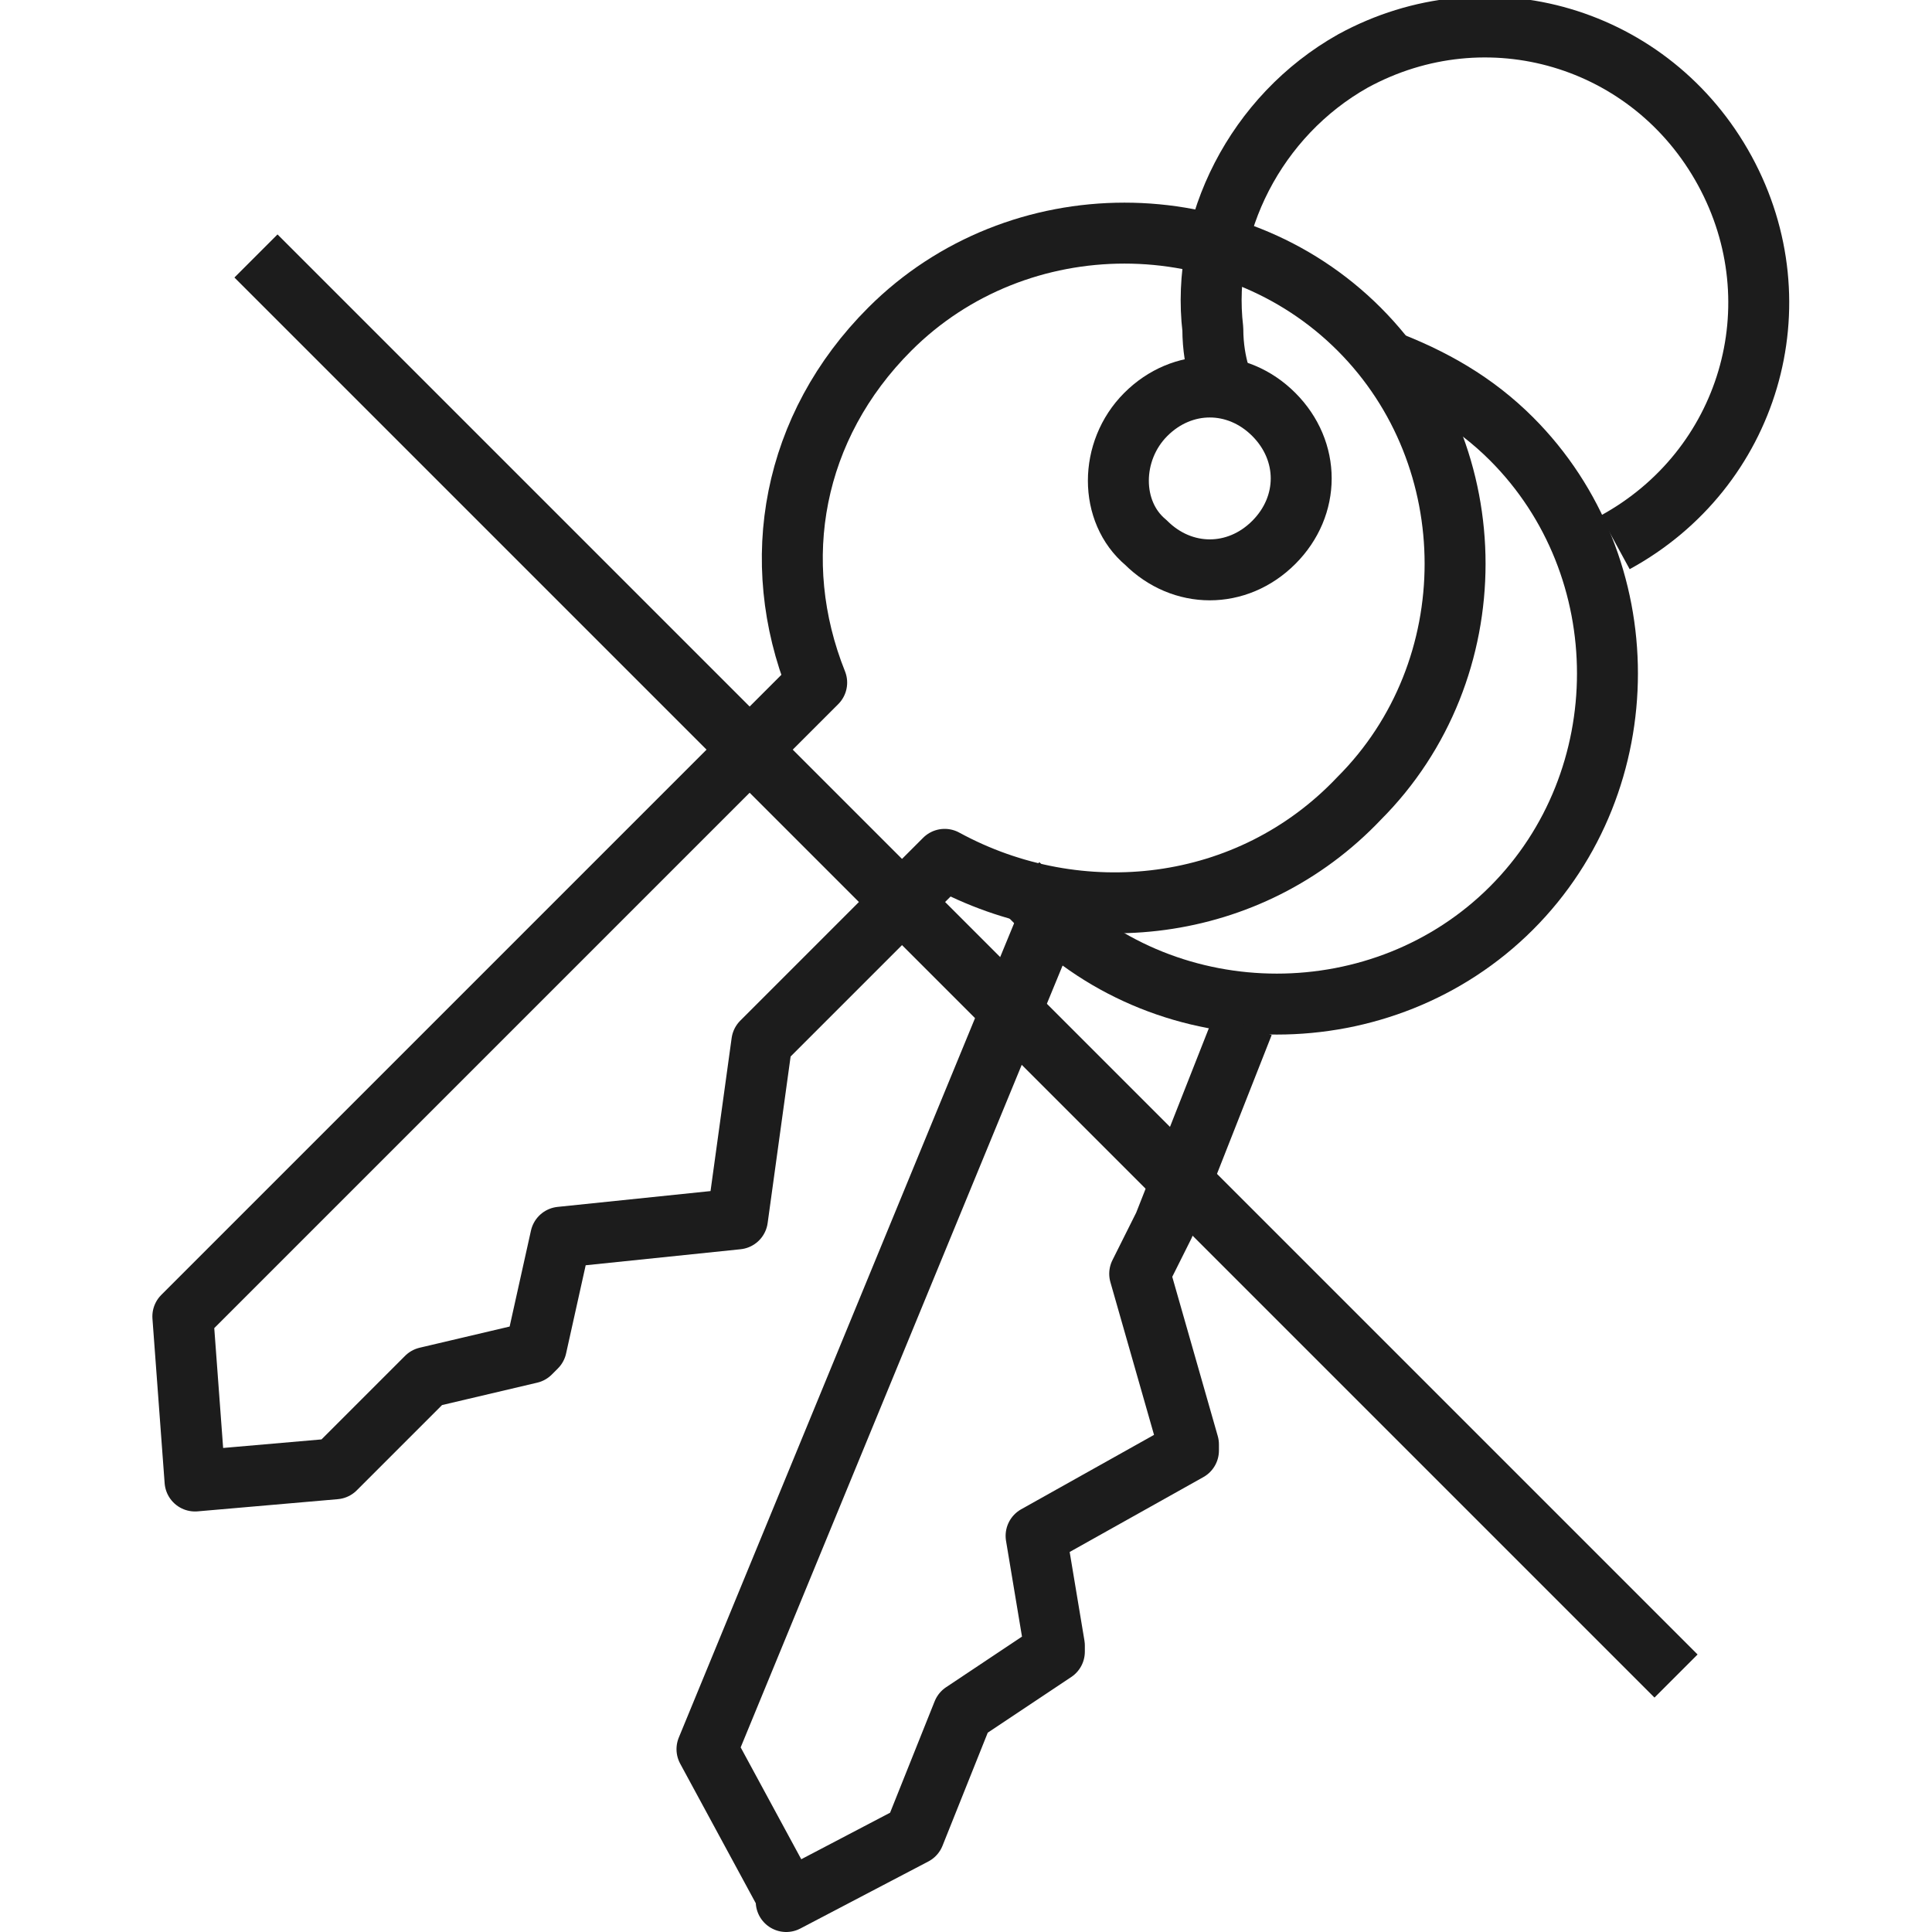
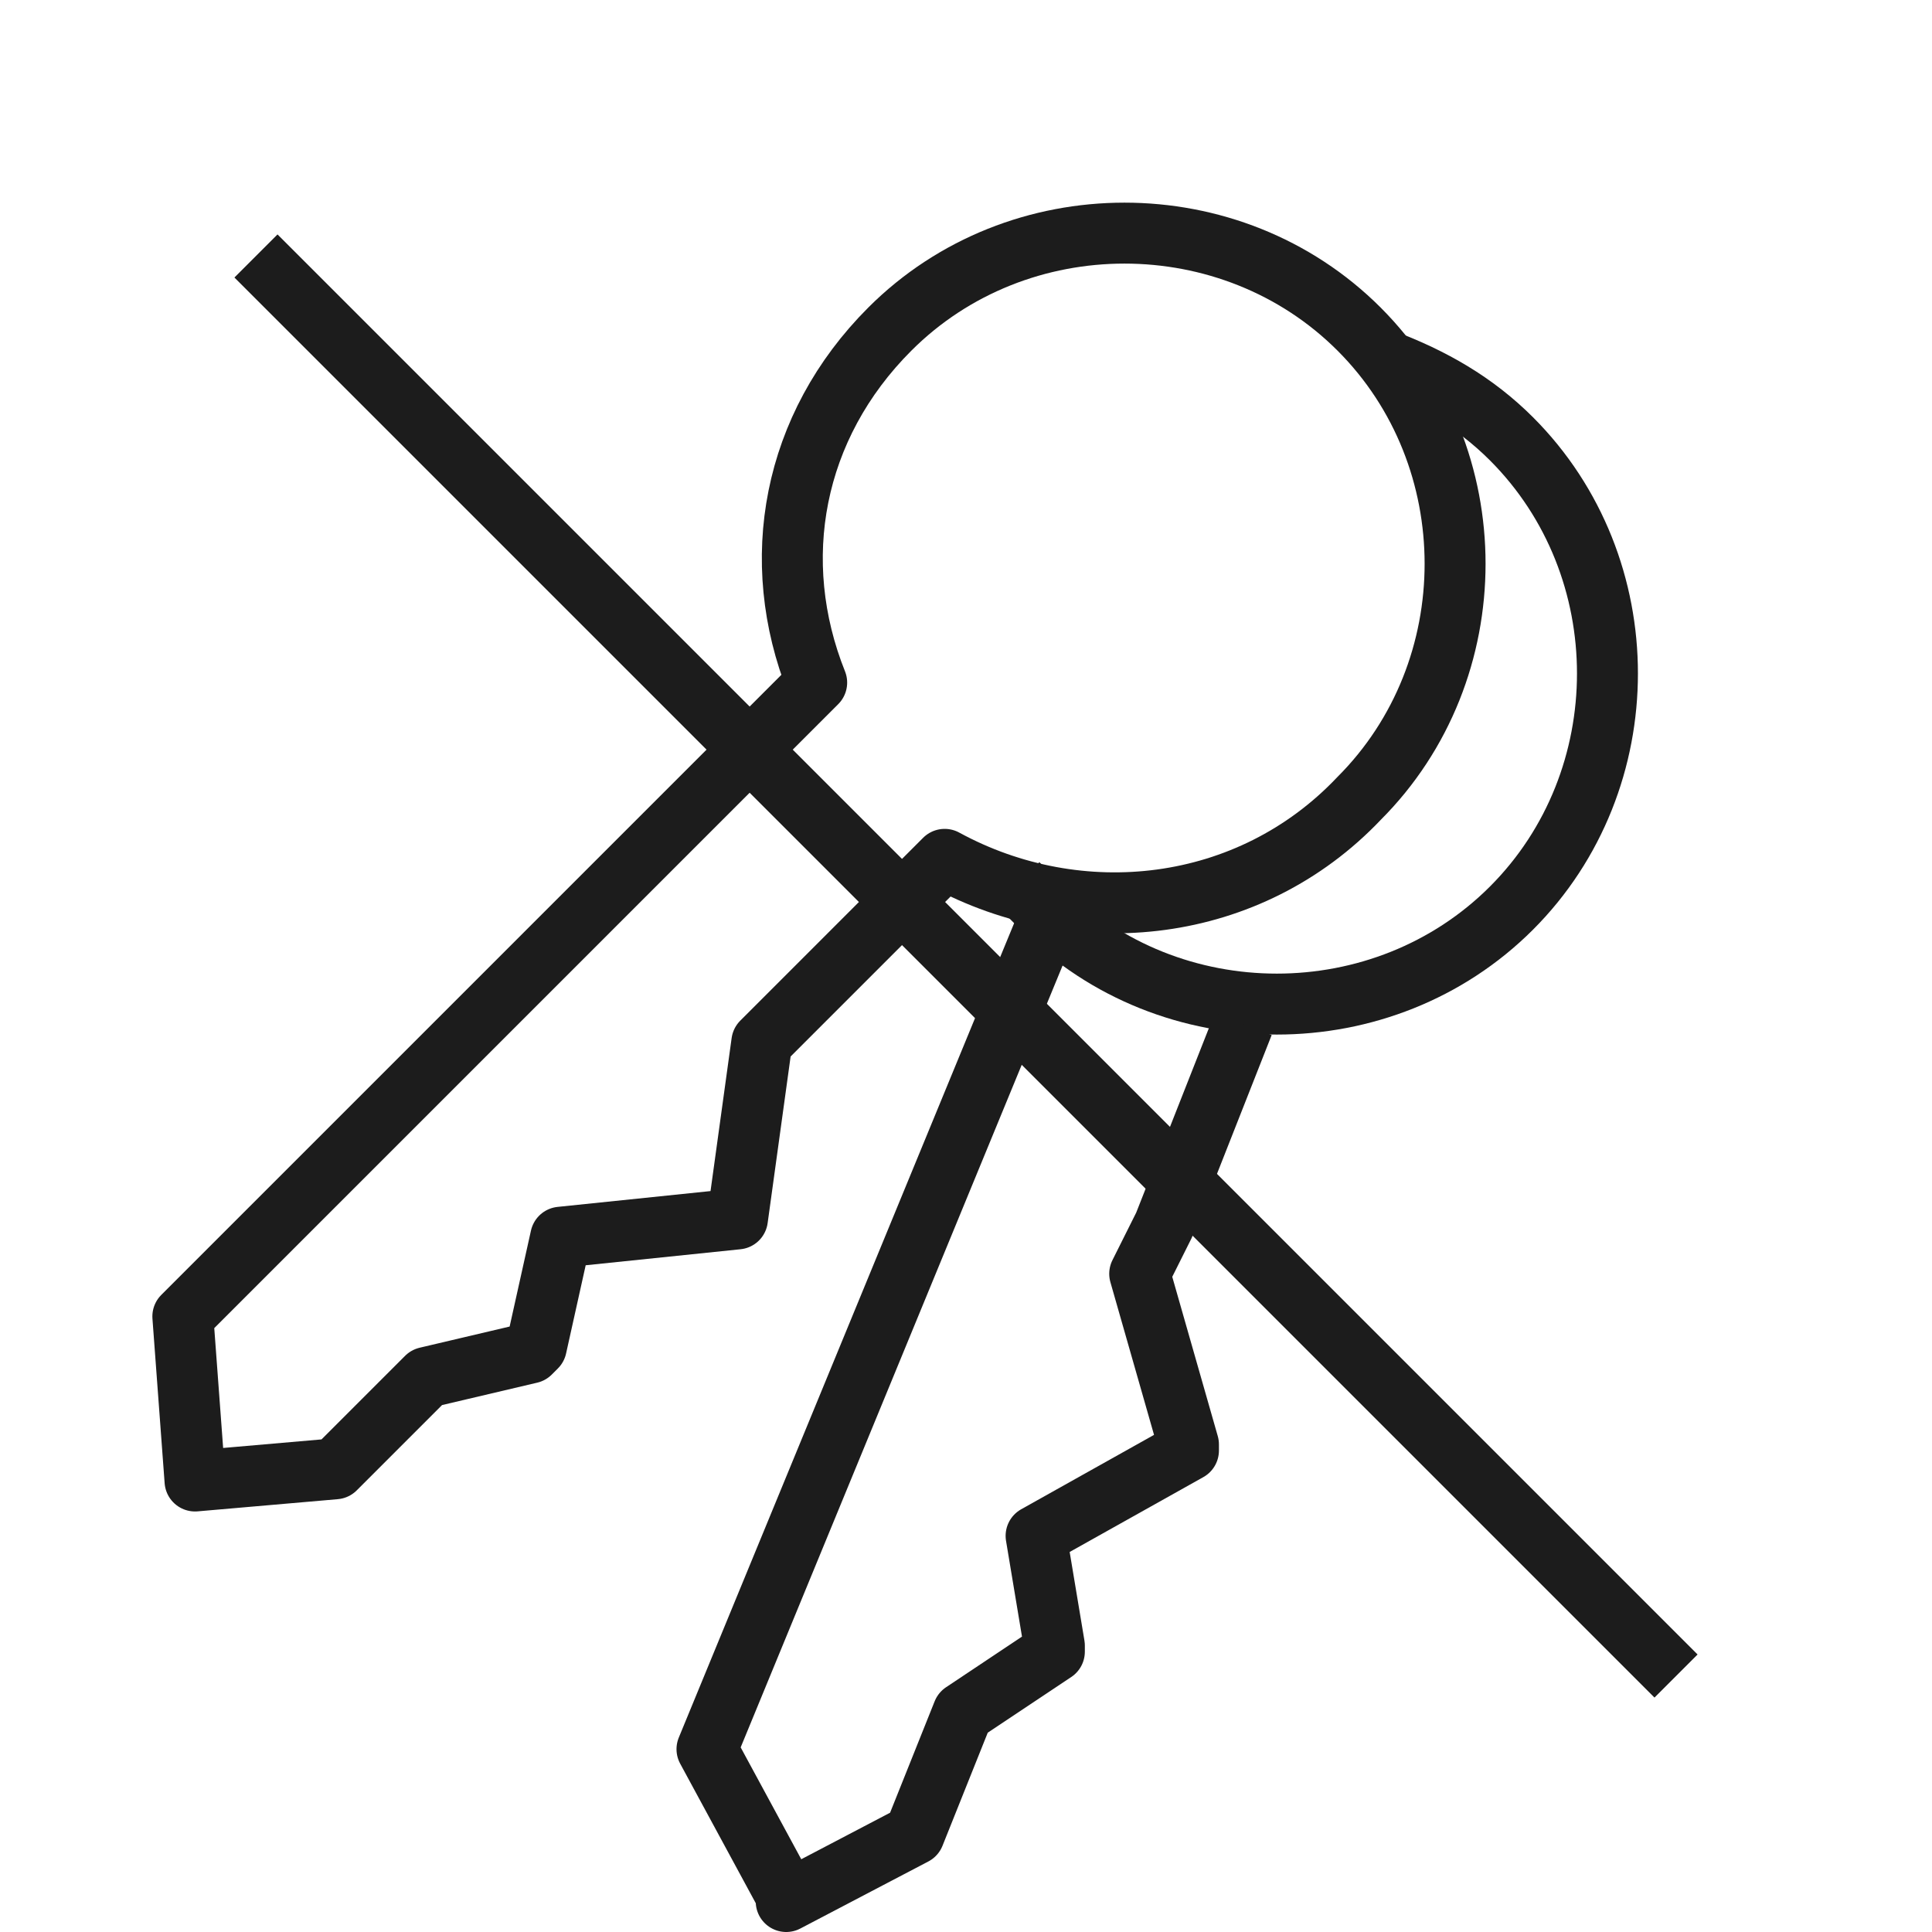
<svg xmlns="http://www.w3.org/2000/svg" version="1.1" id="Ebene_1" x="0px" y="0px" viewBox="0 0 31.7 31.7" style="enable-background:new 0 0 31.7 31.7;" xml:space="preserve">
  <style type="text/css">
	.st0{fill:none;stroke:#1C1C1C;stroke-linejoin:round;stroke-miterlimit:10;}
</style>
  <g>
    <path class="st0" d="M22.7,5.9c0.8,0.3,1.5,0.7,2.1,1.3c2.1,2.1,2.1,5.6,0,7.7c-2.1,2.1-5.6,2.1-7.7,0c-0.1-0.1-0.3-0.3-0.4-0.4" />
    <path class="st0" d="M15.5,14.1l-2.4,2.4l-0.6,0.6L12.1,20l0,0l-2.9,0.3l-0.4,1.8l-0.1,0.1L7,22.6l-1.5,1.5l-2.3,0.2l0,0l-0.2-2.7   l10.3-10.3l0.1-0.1C12.6,9.2,13,7,14.6,5.4c2.1-2.1,5.6-2.1,7.7,0c2.1,2.1,2.1,5.6,0,7.7C20.5,15,17.7,15.3,15.5,14.1L15.5,14.1z" />
    <polyline class="st0" points="20.4,16.8 19.1,20.1 18.7,20.9 19.5,23.7 19.5,23.8 17,25.2 17.3,27 17.3,27.1 15.8,28.1 15,30.1    12.9,31.2 12.9,31.1 11.6,28.7 17.2,15.1  " />
-     <path class="st0" d="M20.1,6.4c0,0-0.2-0.4-0.2-1c-0.2-1.7,0.7-3.5,2.3-4.4c2.2-1.2,4.9-0.4,6.1,1.8c1.2,2.2,0.4,4.9-1.8,6.1" />
-     <path class="st0" d="M18.8,6.8c0.6-0.6,1.5-0.6,2.1,0c0.6,0.6,0.6,1.5,0,2.1c-0.6,0.6-1.5,0.6-2.1,0C18.2,8.4,18.2,7.4,18.8,6.8z" />
  </g>
  <g>
    <line class="st0" x1="4.2" y1="4.2" x2="27.5" y2="27.5" />
  </g>
</svg>